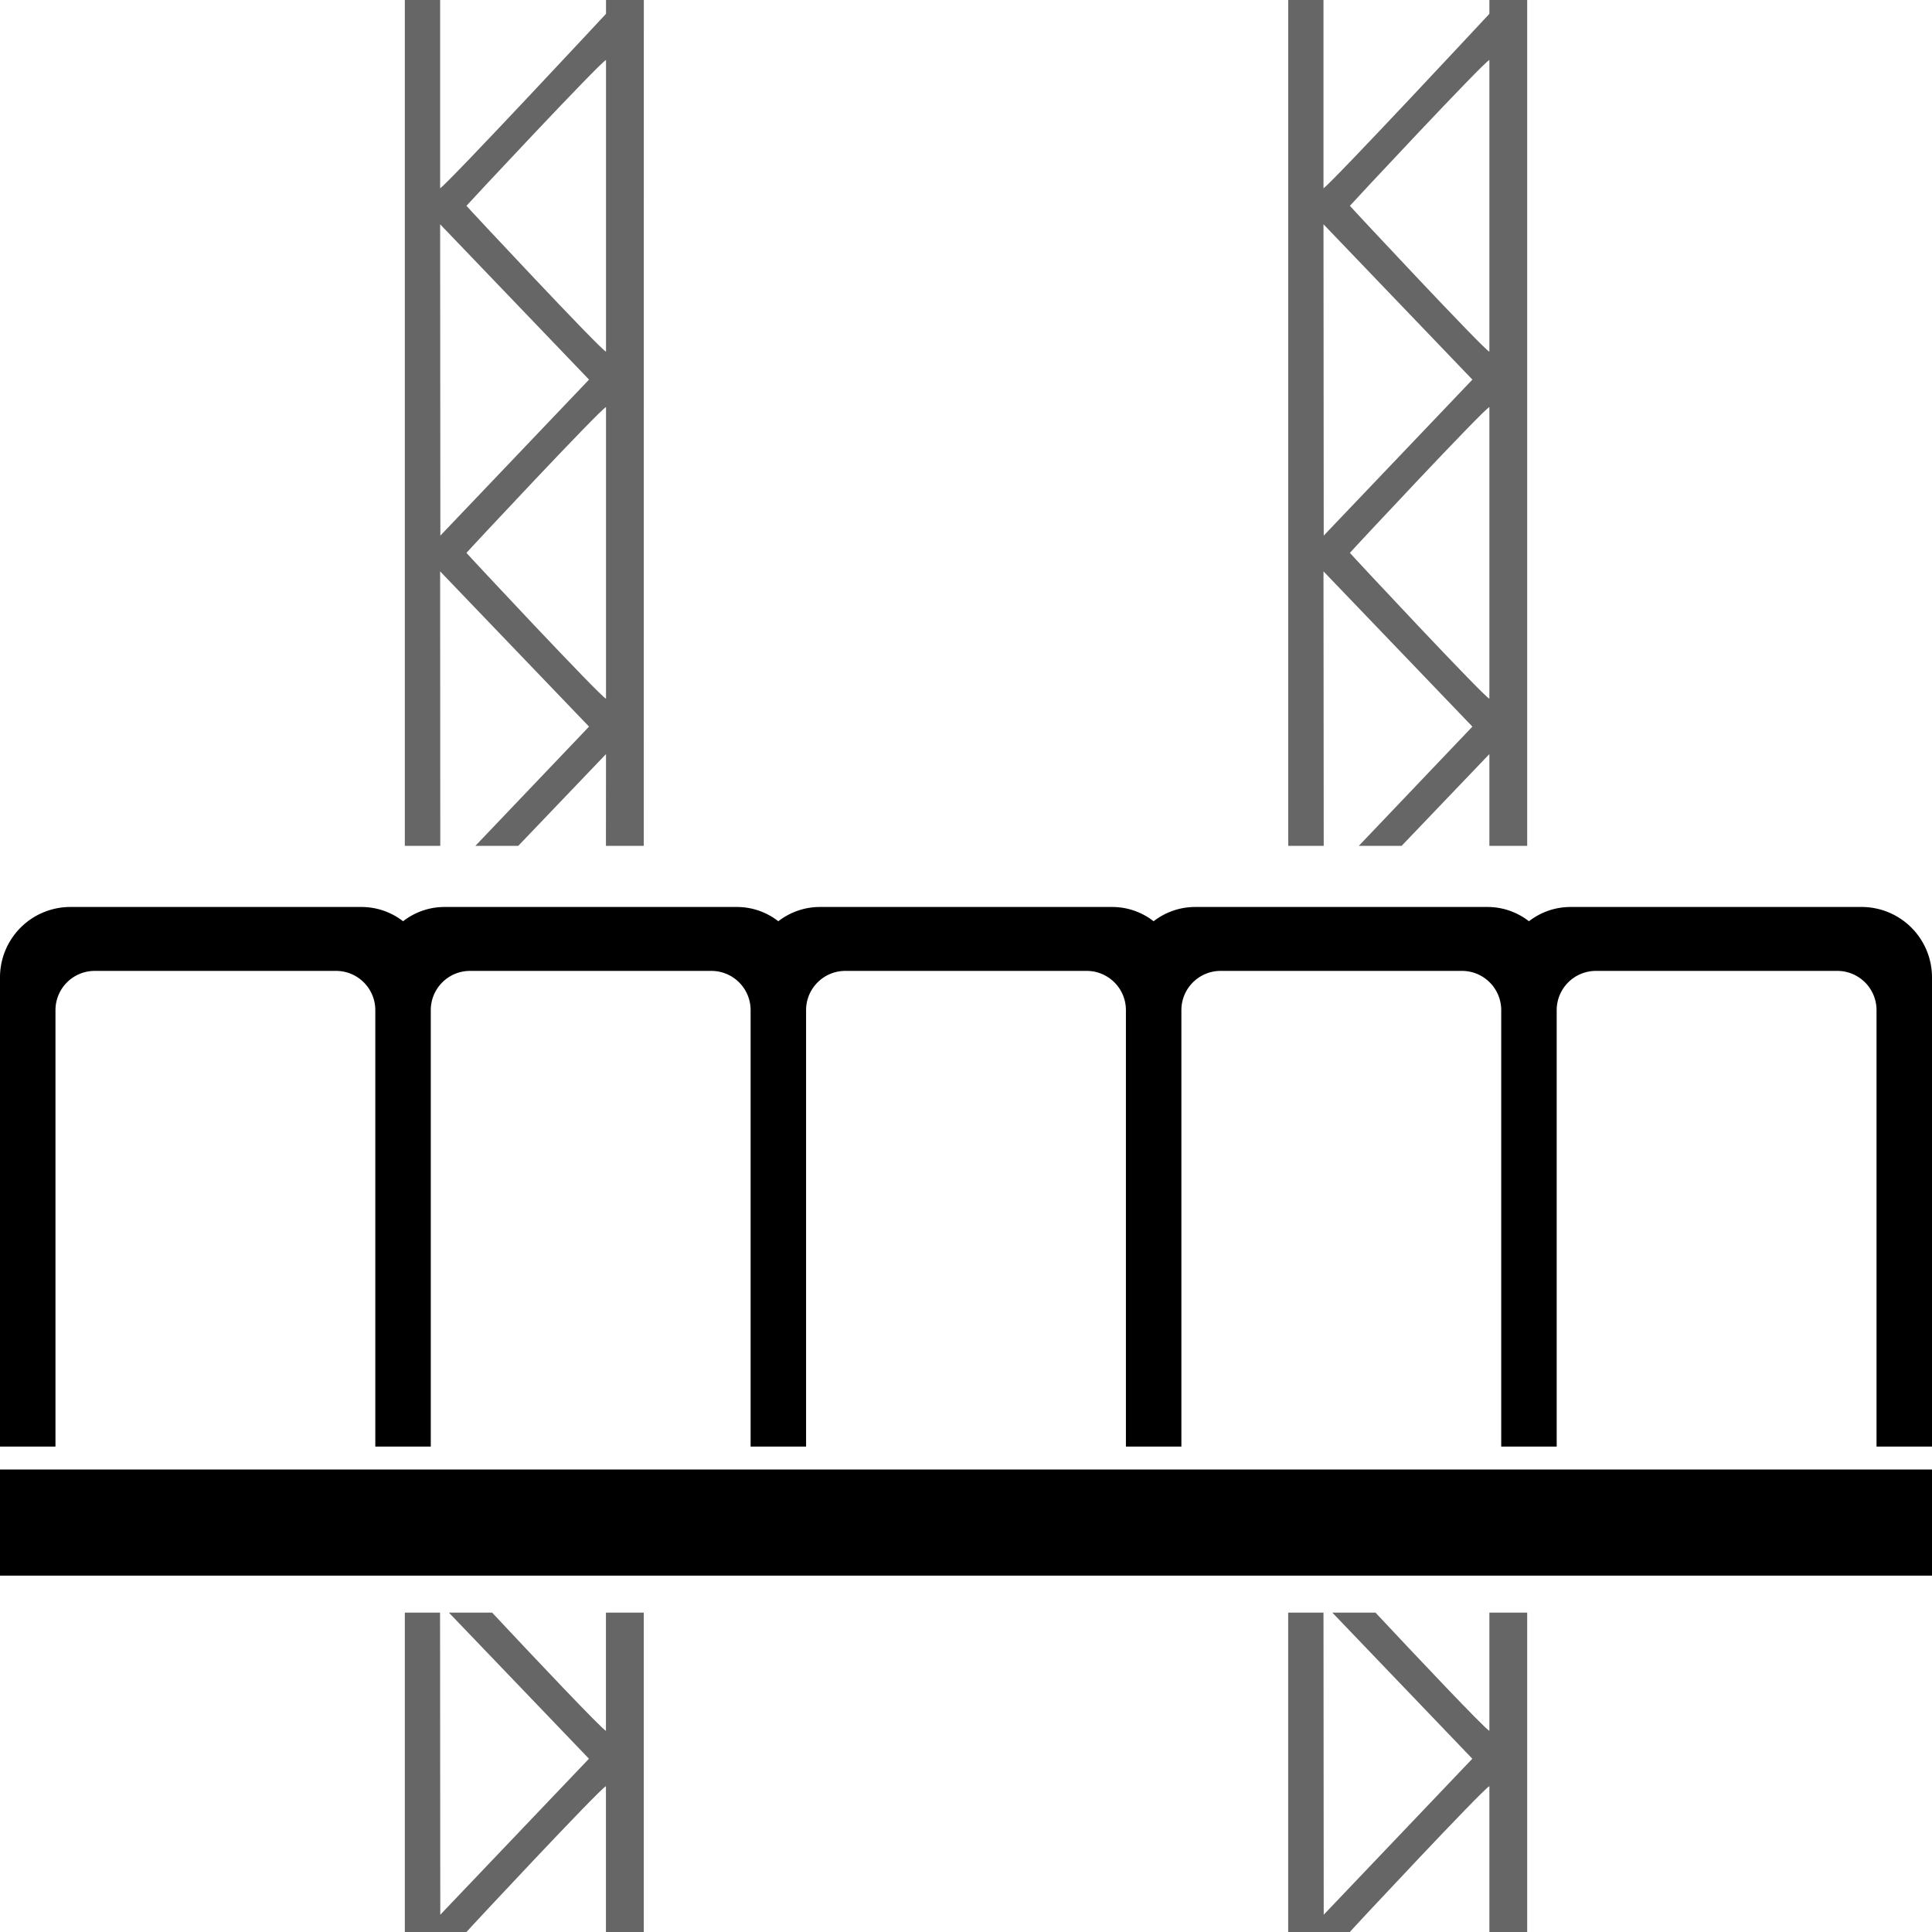
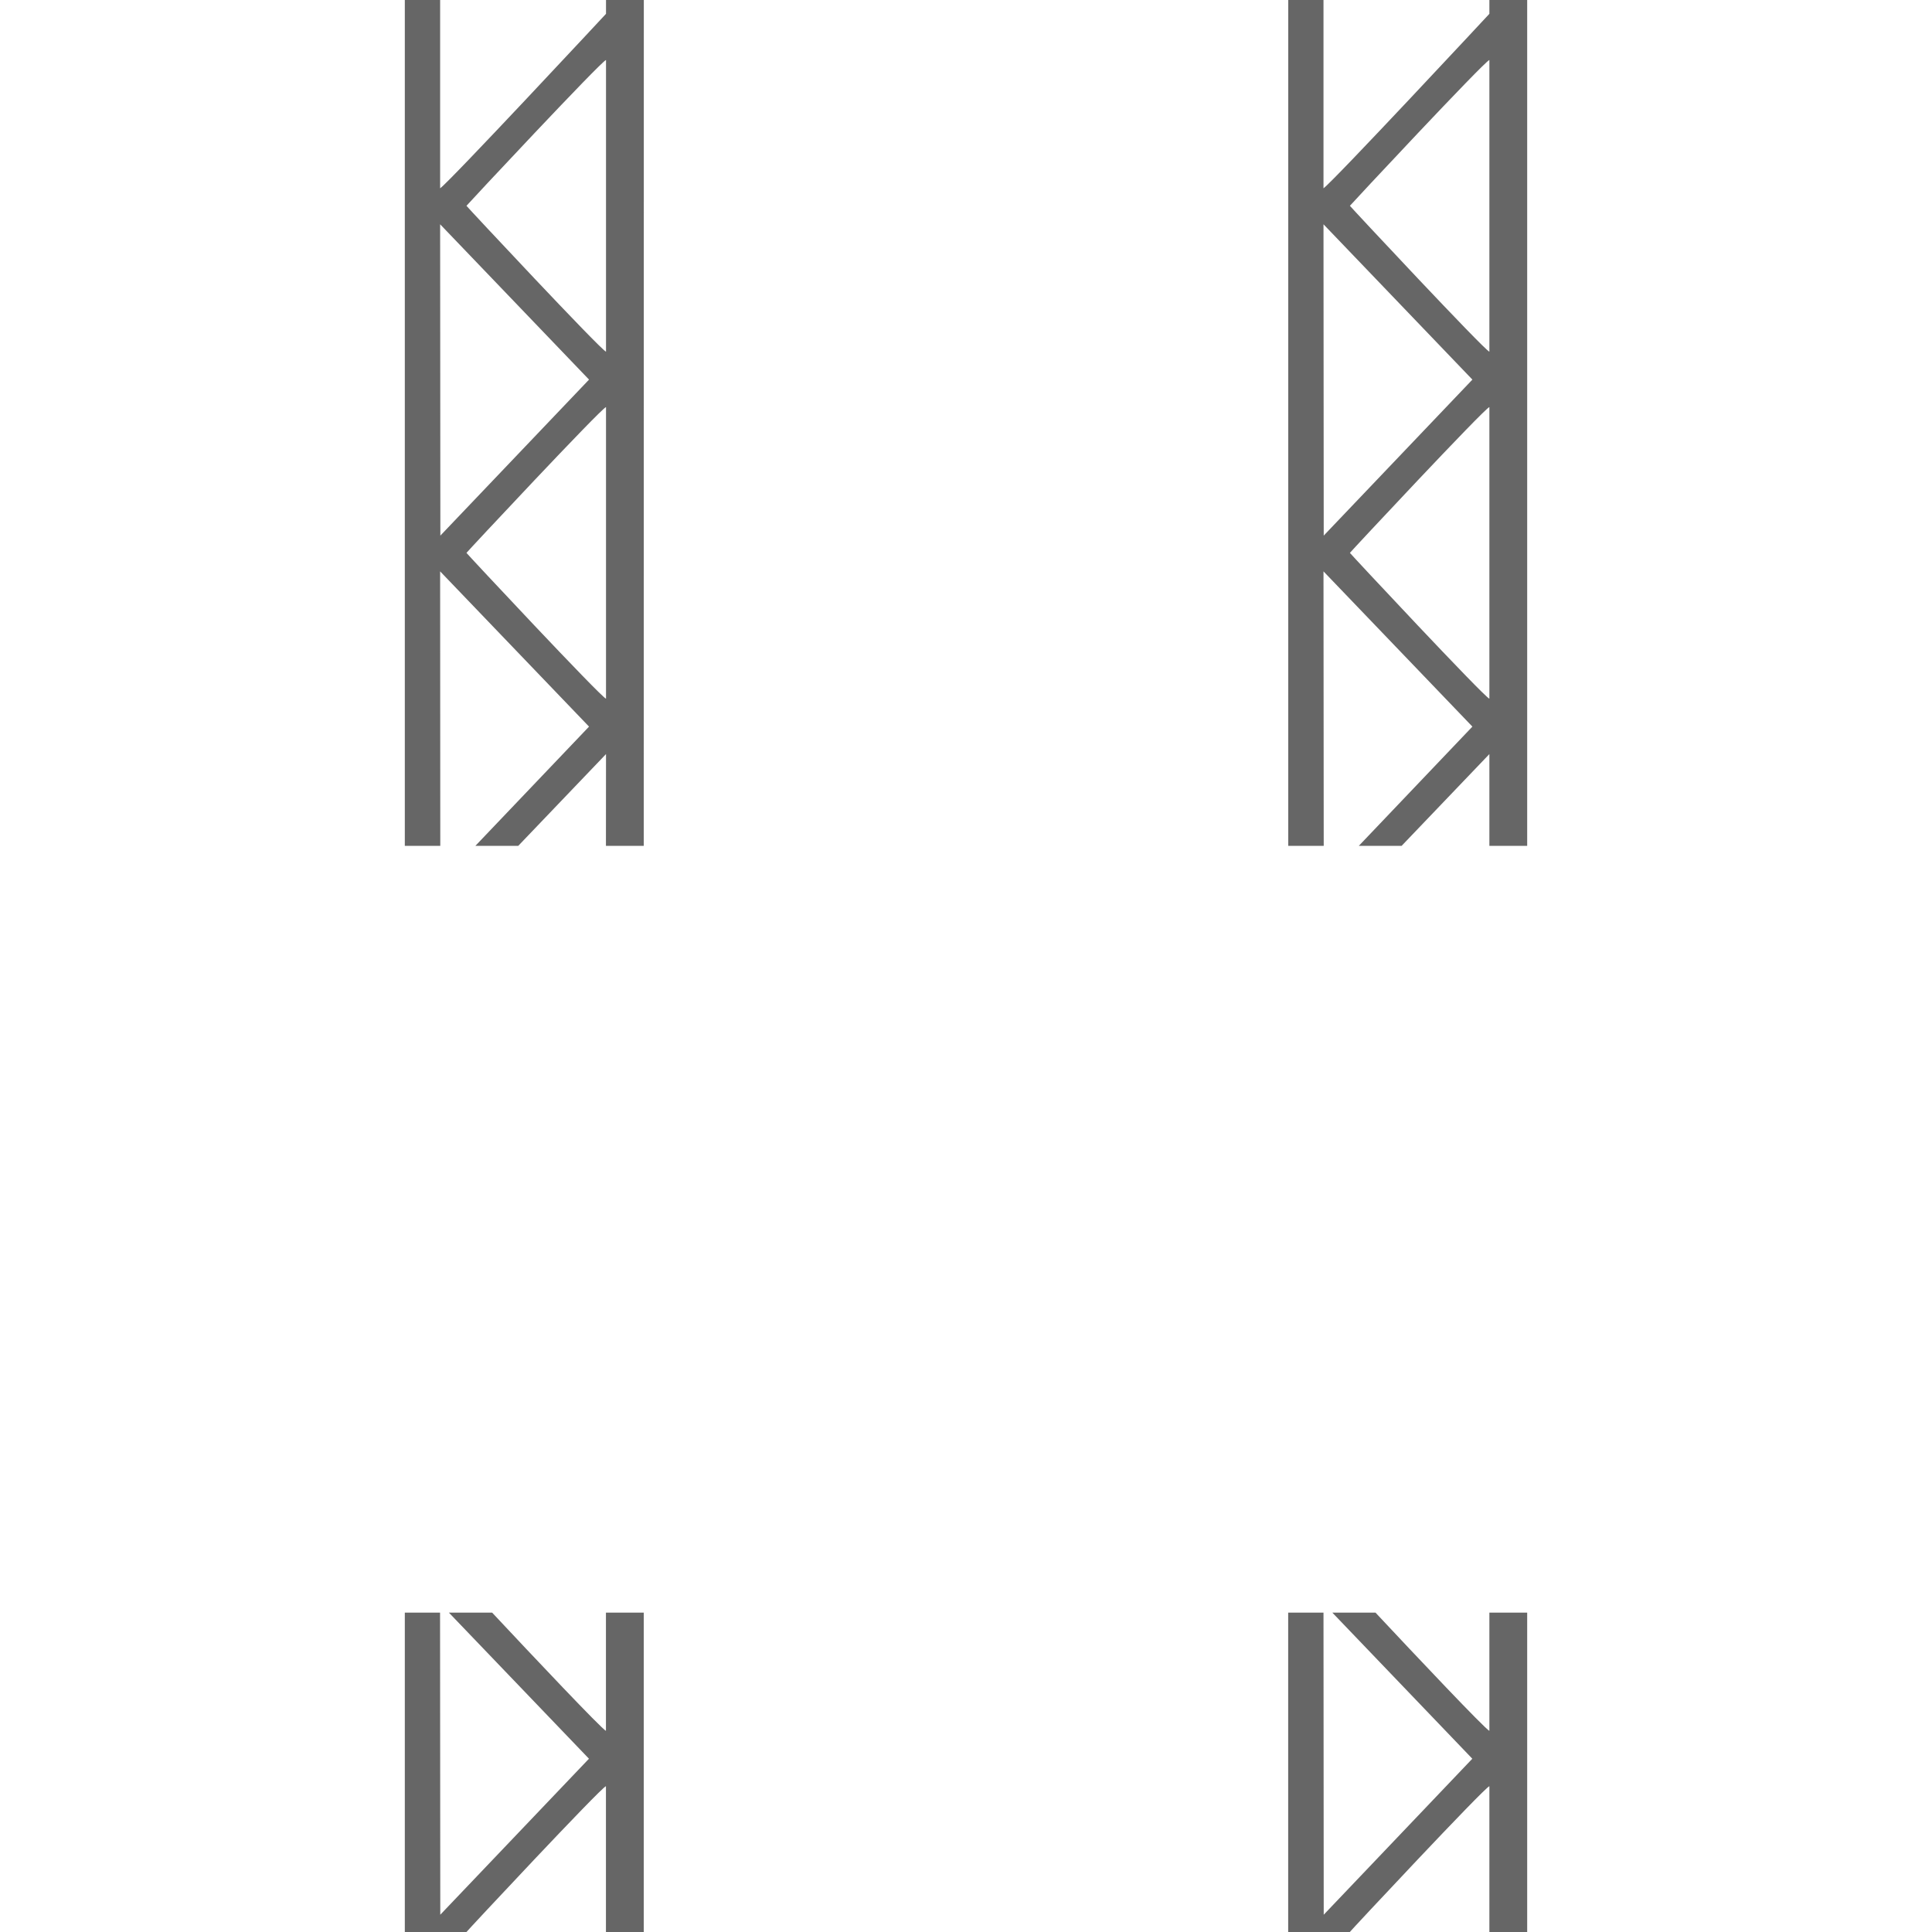
<svg xmlns="http://www.w3.org/2000/svg" xml:space="preserve" version="1.0" shape-rendering="geometricPrecision" text-rendering="geometricPrecision" image-rendering="optimizeQuality" fill-rule="evenodd" clip-rule="evenodd" viewBox="0 0 2560 2560">
-   <path d="M0 1947.2h2560v140.6H0zm2062.7-608.1a52 52 0 0 1 51.1-52.6h321.6a52 52 0 0 1 51.1 52.6v577.7h73.5v-620.7a93.3 93.3 0 0 0-91.8-94.3H2081c-20.6 0-39.7 7-55.1 18.9a89 89 0 0 0-55-18.9h-387.2c-20.6 0-39.7 7-55.1 18.9a89 89 0 0 0-55-18.9h-387.2c-20.6 0-39.7 7-55.1 18.9a89 89 0 0 0-55-18.9H589.1c-20.6 0-39.7 7-55 18.9a90 90 0 0 0-55.1-18.9H91.8A93.3 93.3 0 0 0 0 1296.1v620.7h73.5v-577.7a52 52 0 0 1 51.1-52.6h321.6a52 52 0 0 1 51.1 52.6v577.7h73.5v-577.7a52 52 0 0 1 51.1-52.6h321.6a52 52 0 0 1 51.1 52.6v577.7h73.5v-577.7a52 52 0 0 1 51.1-52.6h321.6a52 52 0 0 1 51.1 52.6v577.7h73.5v-577.7a52 52 0 0 1 51.1-52.6h321.6a52 52 0 0 1 51.1 52.6v577.7h73.5z" />
  <path fill="#666" d="M1973.5 79.5V466c-6.6-1.9-184.8-192.7-184.8-193.3 0-.5 178.2-191.4 184.8-193.2m50.1 2480.5h-50.1v-193.2c-6.6 1.8-184.9 192.6-184.9 193.2h-81.7v-423.2h46.8l.3 400.3 196.9-206.7-185.5-193.6h57.2c52.1 55.7 146.1 155.3 150.9 156.6v-156.6h50.1zM1707 1120.8V0h46.7v249.5c13-9.1 219.8-231.1 219.8-231.2V0h50.1v1120.8h-50.1V999.2l-116.3 121.6h-56.7l150.5-158-197.3-205.7.3 363.7zm266.5-581.4v386.4c-6.6-1.8-184.8-192.6-184.8-193.2s178.2-191.4 184.8-193.2M1754 709.7l-.3-412.5L1951 503zM803 79.5V466c-6.6-1.9-184.9-192.7-184.9-193.3 0-.5 178.3-191.4 184.9-193.2M853 2560h-50.1v-193.2c-6.6 1.8-184.8 192.6-184.8 193.2h-81.7v-423.2h46.7l.3 400.3 197-206.7-185.6-193.6h57.3c52.1 55.7 146.1 155.3 150.8 156.6v-156.6H853zM536.4 1120.8V0h46.8v249.5C596.2 240.4 803 18.4 803 18.3V0h50.1l-.1 1120.8h-50.1l.1-121.6-116.3 121.6h-56.8l150.6-158-197.3-205.7.2 363.7zM803 539.4v386.4c-6.6-1.8-184.9-192.6-184.9-193.2S796.4 541.2 803 539.4M583.5 709.7l-.3-412.5L780.5 503z" />
</svg>